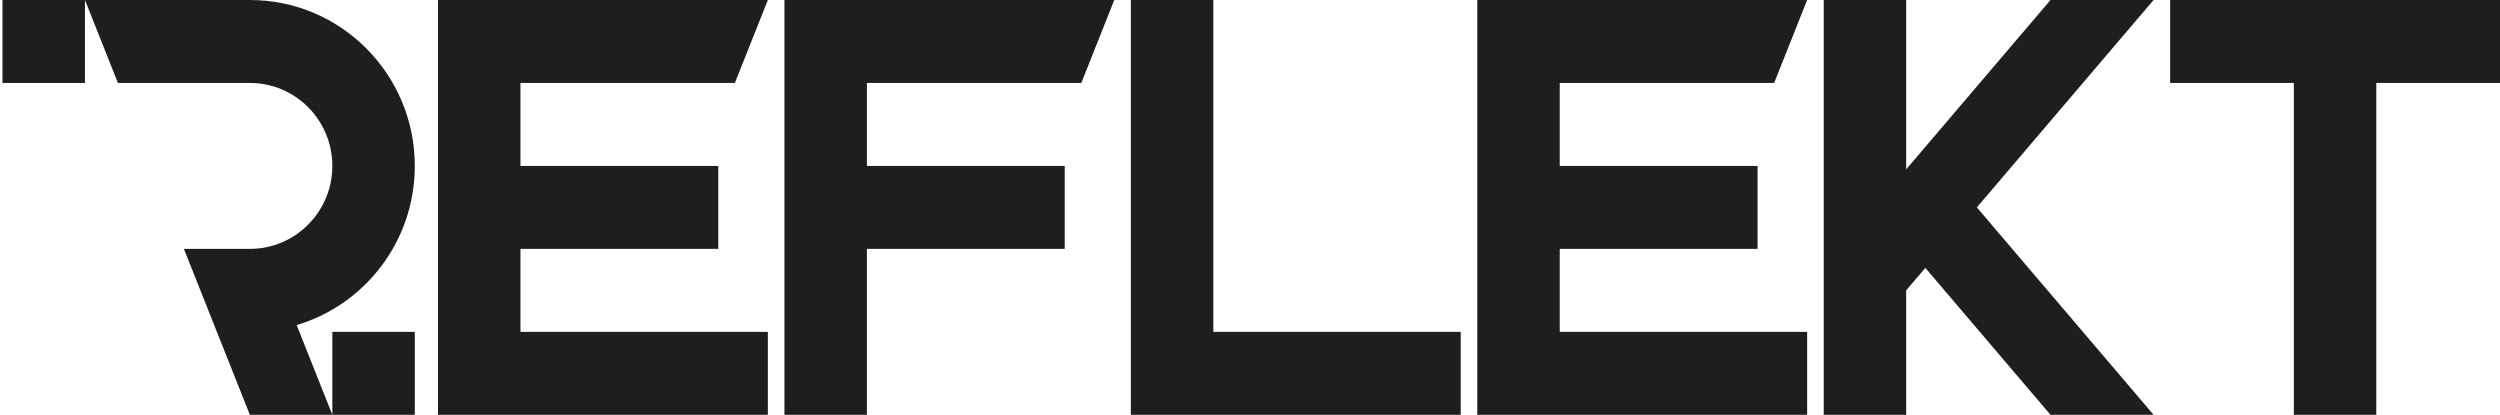
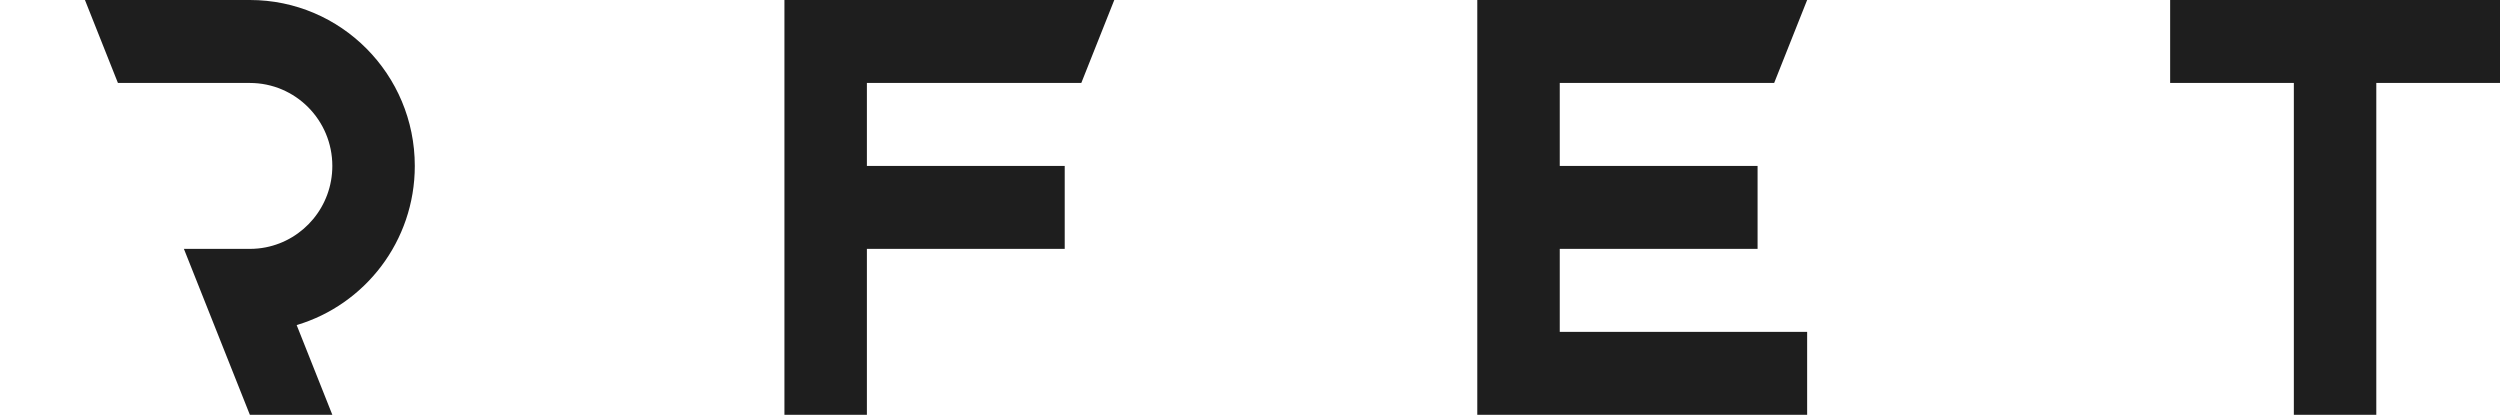
<svg xmlns="http://www.w3.org/2000/svg" width="223" height="37" viewBox="0 0 223 37" fill="none">
-   <path d="M7.577 0H0.221V7.4H7.577V0Z" fill="#1E1E1E" />
-   <path d="M37 29.6H29.644V37H37V29.6Z" fill="#1E1E1E" />
  <path d="M37 14.8C37 10.713 35.353 7.013 32.691 4.335C30.029 1.656 26.351 0 22.288 0H7.577L10.519 7.4H22.288C24.32 7.4 26.159 8.228 27.49 9.567C28.821 10.906 29.644 12.757 29.644 14.8C29.644 18.399 27.09 21.399 23.705 22.063C23.247 22.153 22.773 22.2 22.288 22.2H16.404L22.288 37L29.644 37L26.462 28.996C32.554 27.186 37 21.515 37 14.8Z" fill="#1E1E1E" />
  <path d="M139.13 22.2H156.776V14.8H139.13V7.4H158.255L161.197 0H131.774L131.774 37H161.197V29.6H139.13V22.2Z" fill="#1E1E1E" />
-   <path d="M108.228 29.6L108.228 0H100.872V37H130.296V29.6H108.228Z" fill="#1E1E1E" />
  <path d="M223 0H193.577V7.4H204.611L204.611 37H211.966L211.966 7.4H223V0Z" fill="#1E1E1E" />
  <path d="M96.452 7.4L99.394 0H69.971L69.971 37H77.327V22.2H94.973V14.8H77.327V7.4H96.452Z" fill="#1E1E1E" />
-   <path d="M192.099 0H182.904L170.031 15.108V0H162.676V37H170.031V25.9L171.739 23.896L182.904 37H192.099L176.336 18.5L192.099 0Z" fill="#1E1E1E" />
-   <path d="M46.425 29.6V22.2H64.072V14.8H46.425L46.425 7.4H65.55L68.493 0H39.069L39.069 37H68.493V29.6H46.425Z" fill="#1E1E1E" />
</svg>